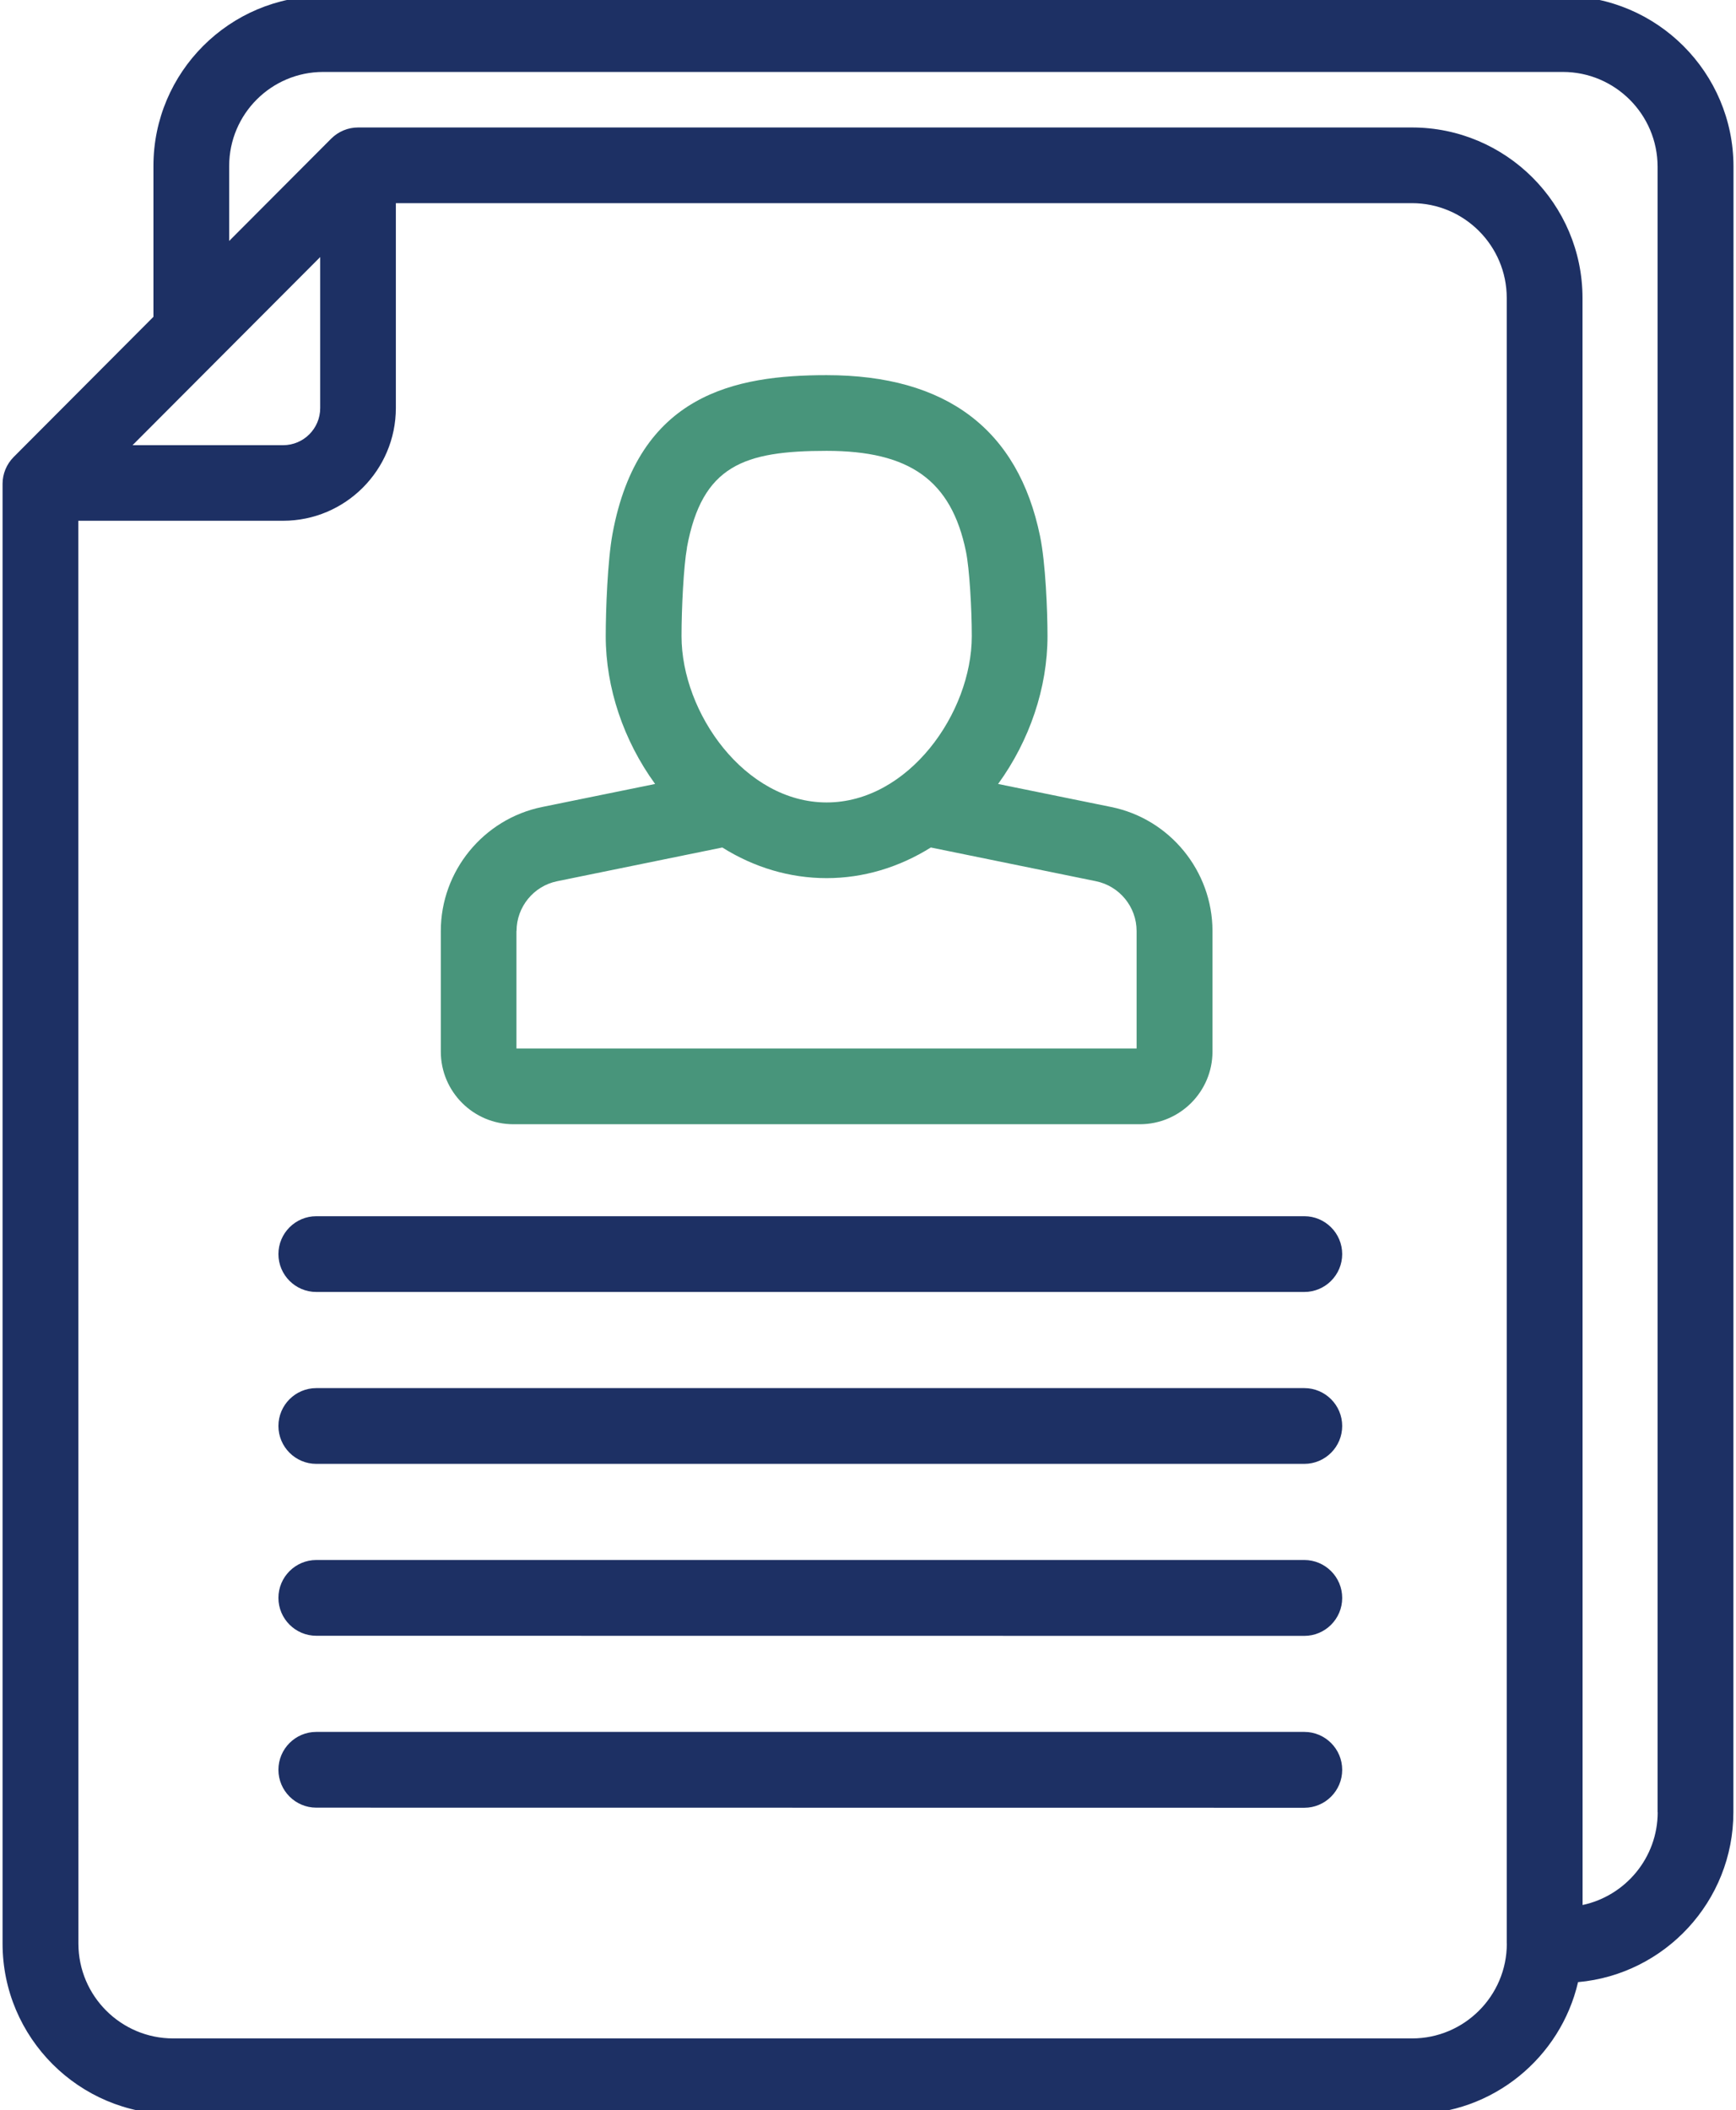
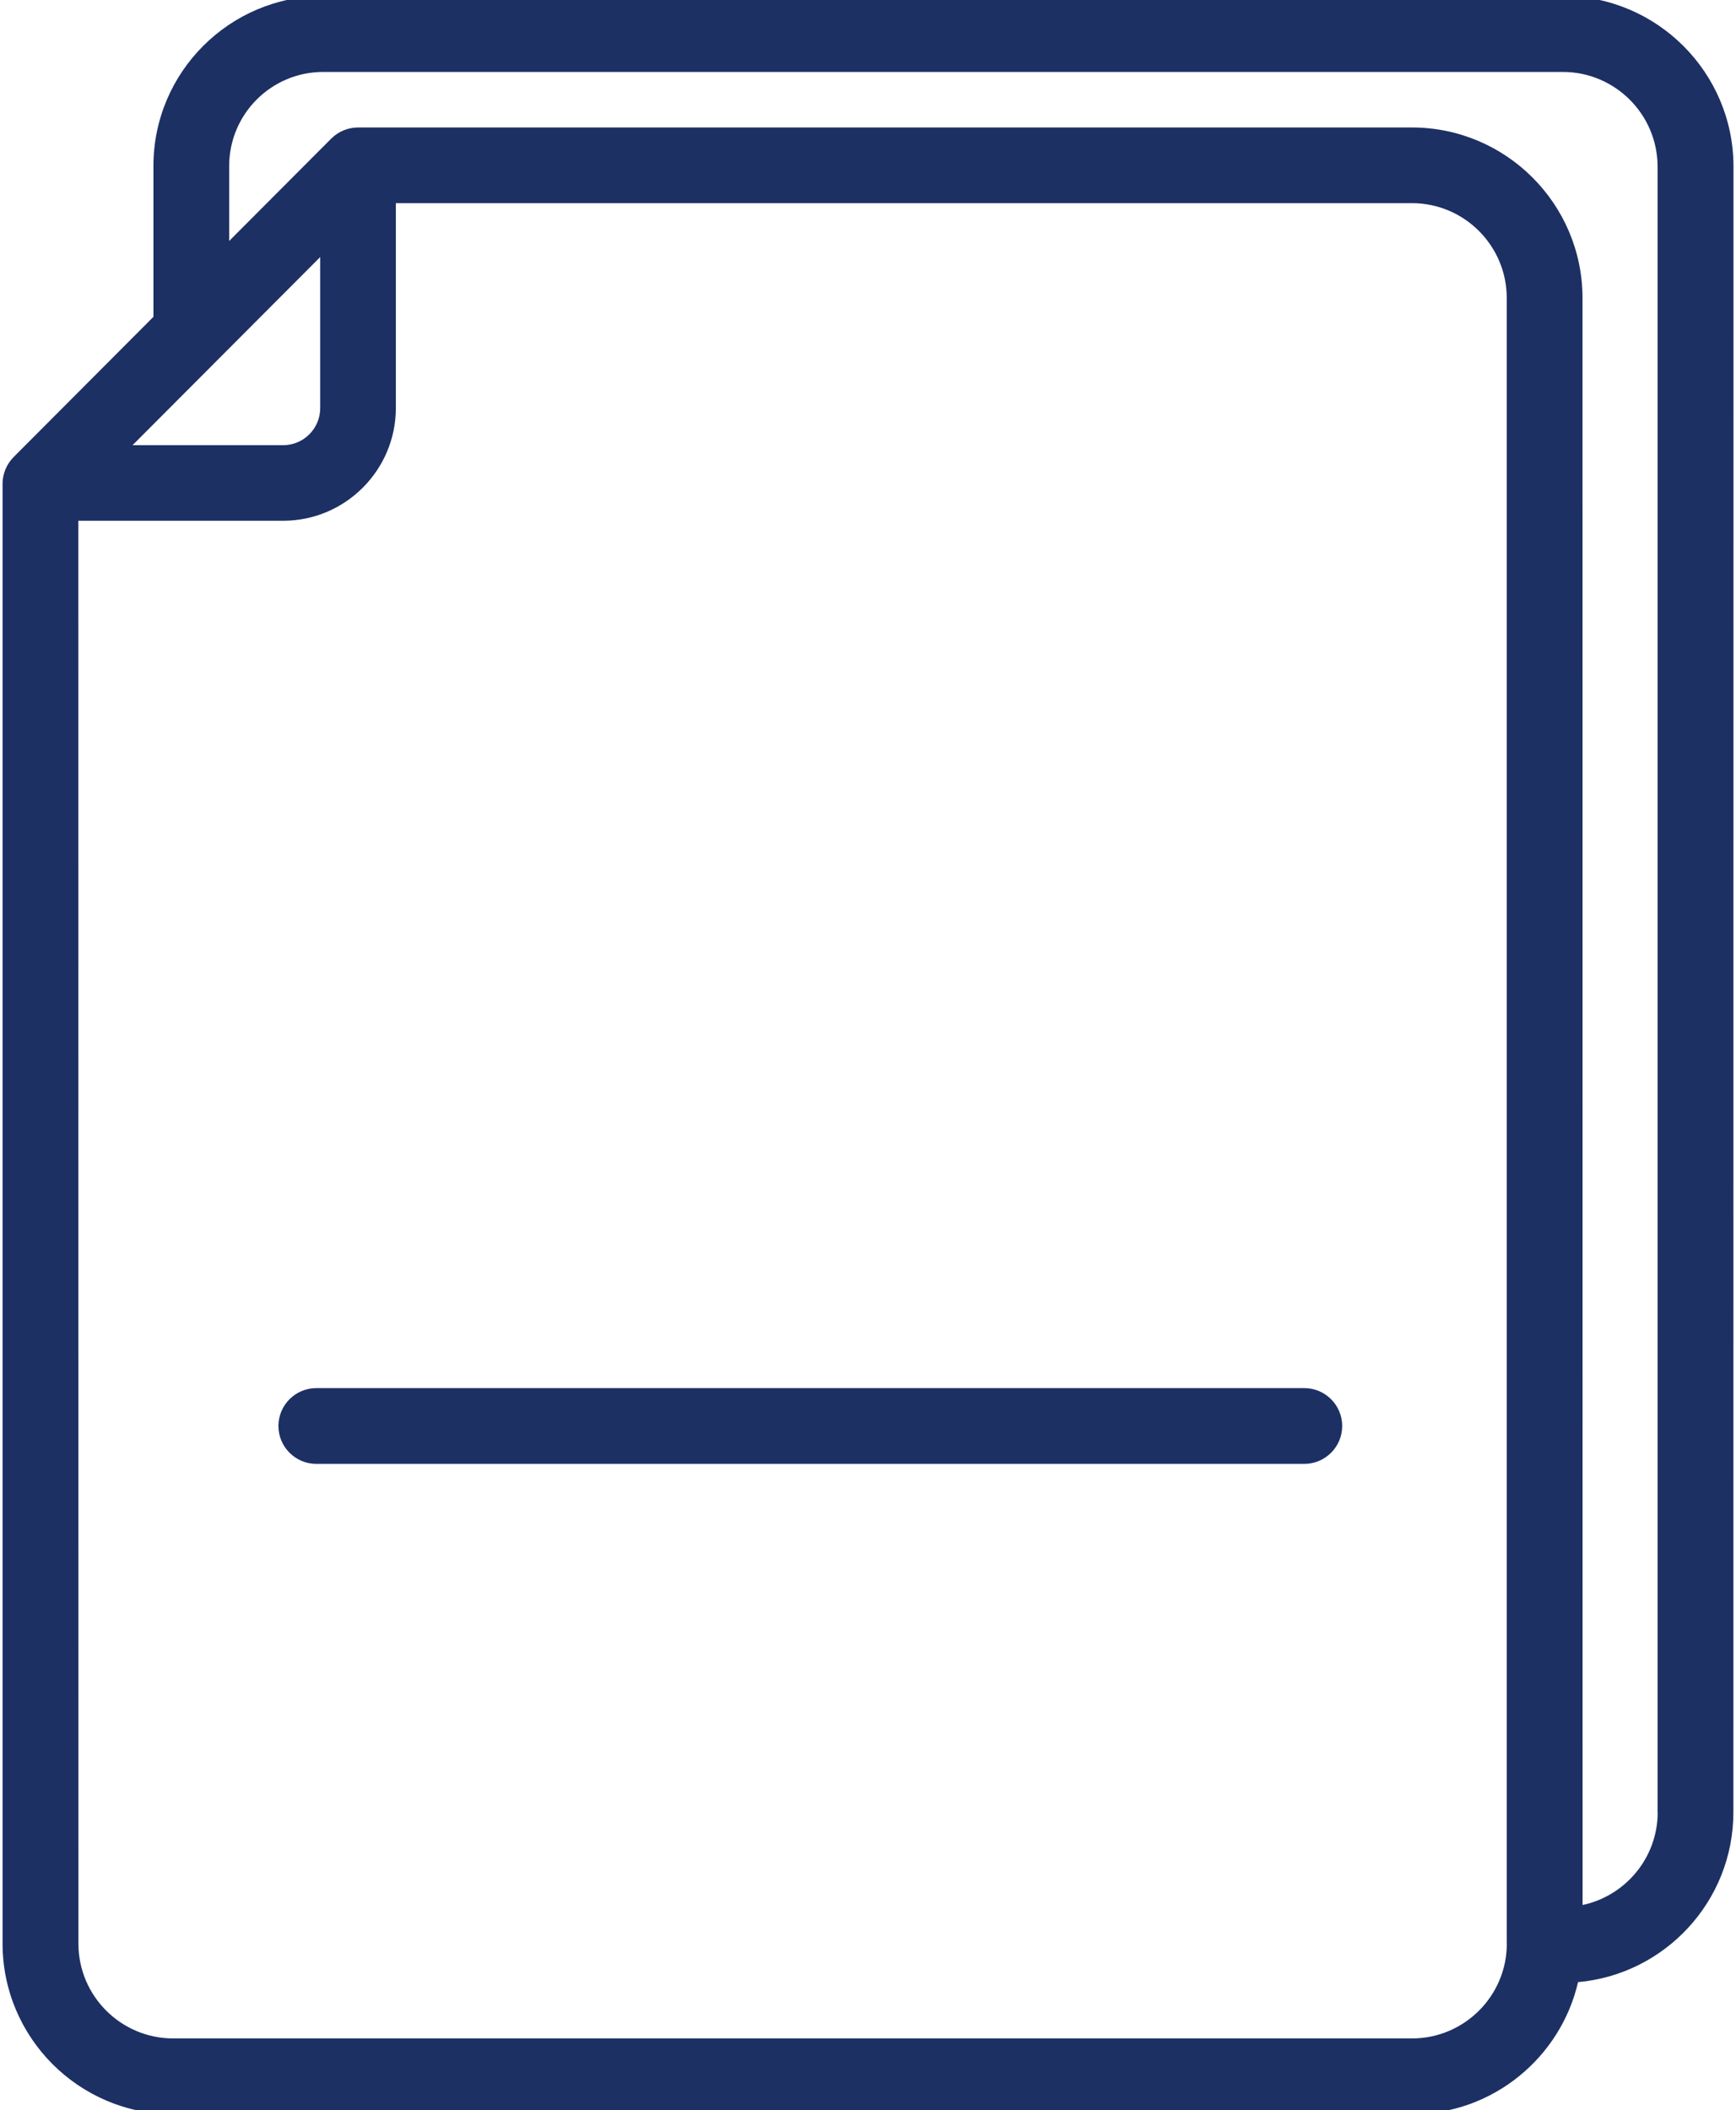
<svg xmlns="http://www.w3.org/2000/svg" width="65" height="79" viewBox="0 0 65 79" fill="none">
  <g clip-path="url(#clip0_6232_2530)">
-     <path d="M48.837 58.399H11.843C11.061 58.399 10.425 59.035 10.425 59.817C10.425 60.599 11.061 61.235 11.843 61.235L48.837 61.239C49.619 61.239 50.255 60.602 50.255 59.821V59.817C50.255 59.035 49.618 58.399 48.837 58.399Z" fill="#1D3064" />
-     <path d="M48.837 45.529H11.843C11.061 45.529 10.425 46.165 10.425 46.947C10.425 47.729 11.061 48.365 11.843 48.365H48.837C49.619 48.365 50.255 47.729 50.255 46.947C50.255 46.165 49.618 45.529 48.837 45.529Z" fill="#1D3064" />
    <path d="M48.837 51.964H11.843C11.061 51.964 10.425 52.6 10.425 53.382C10.425 54.164 11.061 54.8 11.843 54.8H48.837C49.619 54.8 50.255 54.164 50.255 53.382C50.255 52.6 49.618 51.964 48.837 51.964Z" fill="#1D3064" />
    <path d="M58.518 -0.148H58.515L12.103 -0.147C8.599 -0.147 5.745 2.704 5.745 6.211V11.86L0.51 17.11C0.246 17.377 0.096 17.736 0.096 18.111V72.758C0.096 76.28 2.96 79.145 6.482 79.145H52.866C55.891 79.145 58.432 77.027 59.086 74.201C62.34 73.912 64.902 71.169 64.902 67.843L64.906 6.238C64.906 2.716 62.041 -0.149 58.519 -0.149L58.518 -0.148ZM11.989 9.623V15.275C11.989 16.044 11.367 16.666 10.599 16.666H4.963L11.989 9.623ZM52.87 76.309H6.486C4.529 76.309 2.936 74.717 2.936 72.76L2.933 19.495H10.599C12.928 19.495 14.822 17.6 14.822 15.271V7.605H52.866C54.823 7.605 56.416 9.198 56.416 11.155V72.756L56.419 72.76C56.419 74.717 54.826 76.309 52.869 76.309H52.87ZM59.256 71.314L59.253 11.159C59.253 7.637 56.388 4.772 52.866 4.772H13.407C13.032 4.772 12.67 4.922 12.402 5.189L8.581 9.02V6.215C8.581 4.271 10.159 2.693 12.103 2.693H58.515C60.472 2.693 62.064 4.285 62.064 6.243V67.844L62.068 67.84C62.068 69.544 60.861 70.972 59.256 71.314H59.256Z" fill="#1D3064" />
-     <path d="M48.837 64.834H11.843C11.061 64.834 10.425 65.47 10.425 66.252C10.425 67.034 11.061 67.67 11.843 67.67L48.837 67.674C49.619 67.674 50.255 67.037 50.255 66.256V66.252C50.255 65.47 49.618 64.834 48.837 64.834Z" fill="#1D3064" />
-     <path d="M19.223 42.086H19.226H42.679C44.178 42.086 45.398 40.866 45.398 39.367V34.851C45.398 32.609 43.802 30.655 41.605 30.21L37.371 29.348C38.553 27.721 39.221 25.743 39.221 23.817C39.221 22.857 39.148 21.07 38.943 20.076C38.123 16.075 35.432 14.044 30.95 14.044C27.526 14.044 23.896 14.75 22.933 19.989C22.749 20.994 22.68 22.83 22.68 23.817C22.68 25.747 23.347 27.721 24.529 29.348L20.298 30.21C18.101 30.659 16.505 32.609 16.505 34.851V39.367C16.505 40.866 17.725 42.086 19.224 42.086H19.223ZM25.72 20.5C26.287 17.42 27.859 16.878 30.953 16.878C34.047 16.878 35.619 17.97 36.167 20.643C36.3 21.283 36.386 22.799 36.386 23.814C36.386 26.692 34.011 30.04 30.952 30.04C27.893 30.04 25.518 26.692 25.518 23.814C25.518 22.757 25.598 21.189 25.723 20.501H25.72L25.72 20.5ZM19.338 34.851H19.341C19.341 33.951 19.981 33.166 20.864 32.988L27.045 31.726C28.244 32.477 29.576 32.873 30.949 32.873C32.323 32.873 33.654 32.474 34.853 31.726L41.034 32.988C41.918 33.169 42.557 33.951 42.557 34.851V39.249H19.337V34.851H19.338Z" fill="#48957B" />
  </g>
  <defs>
    <clipPath id="clip0_6232_2530">
      <rect width="65" height="79" fill="white" />
    </clipPath>
  </defs>
</svg>